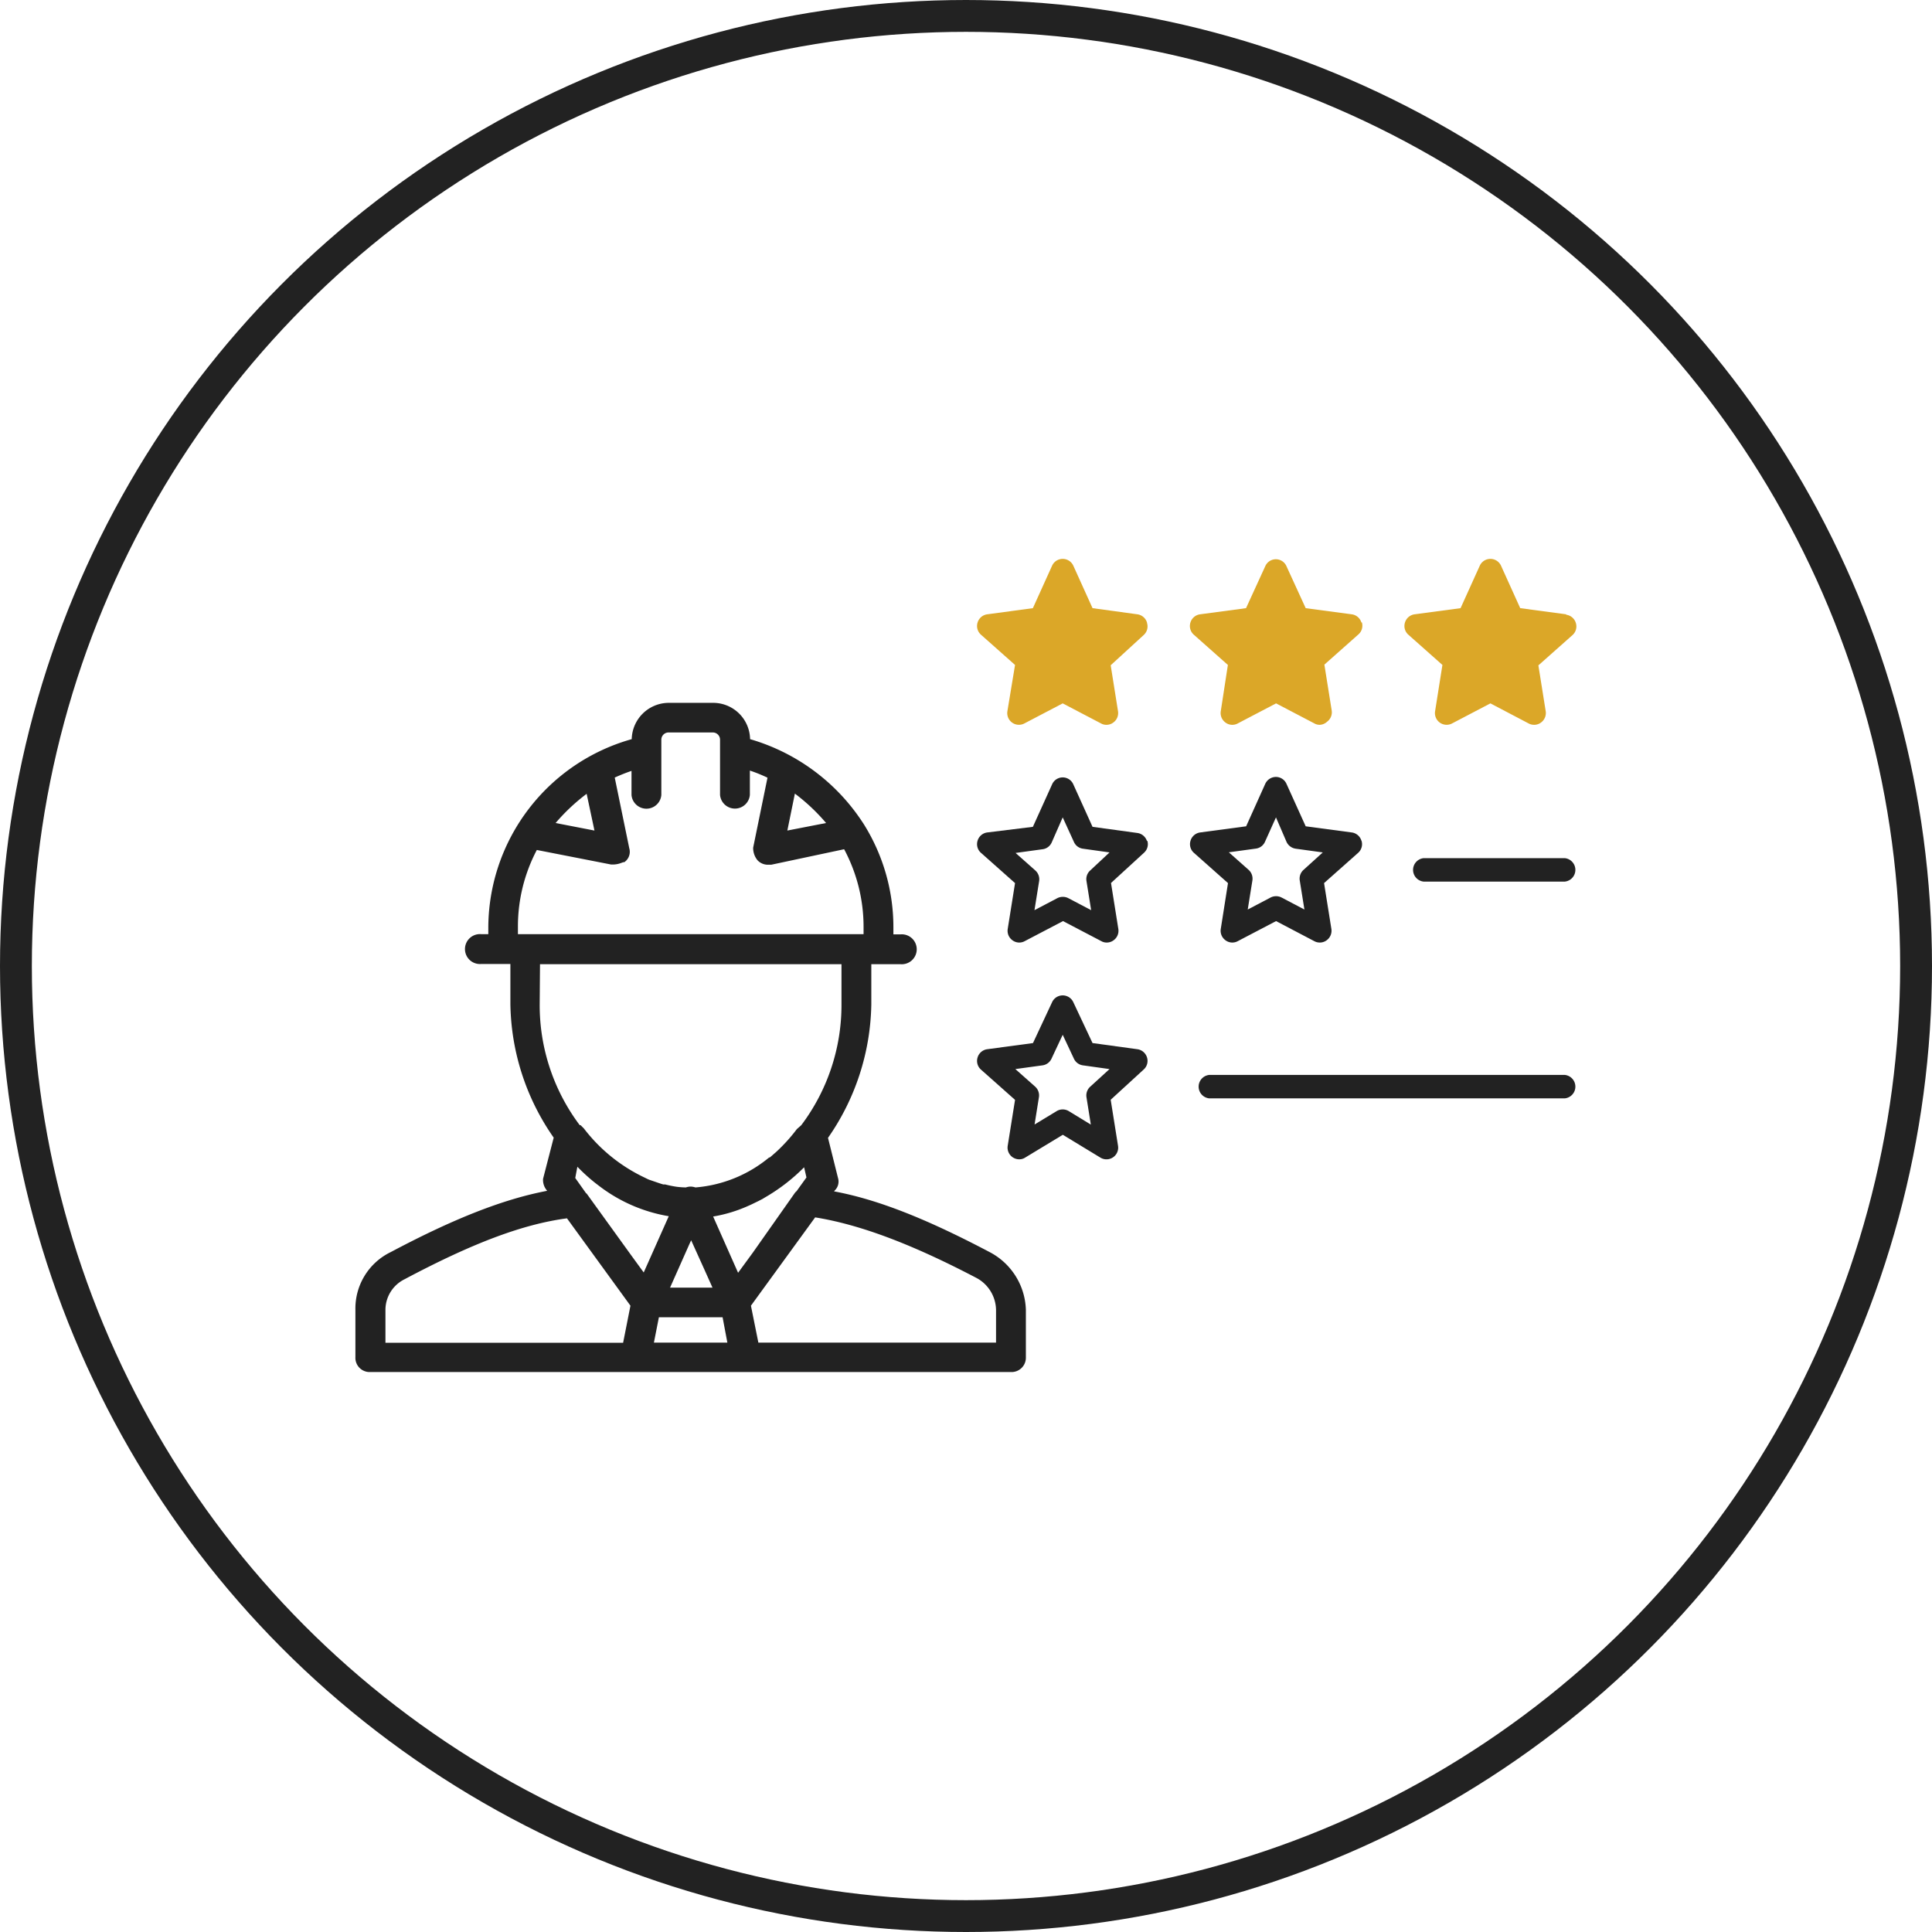
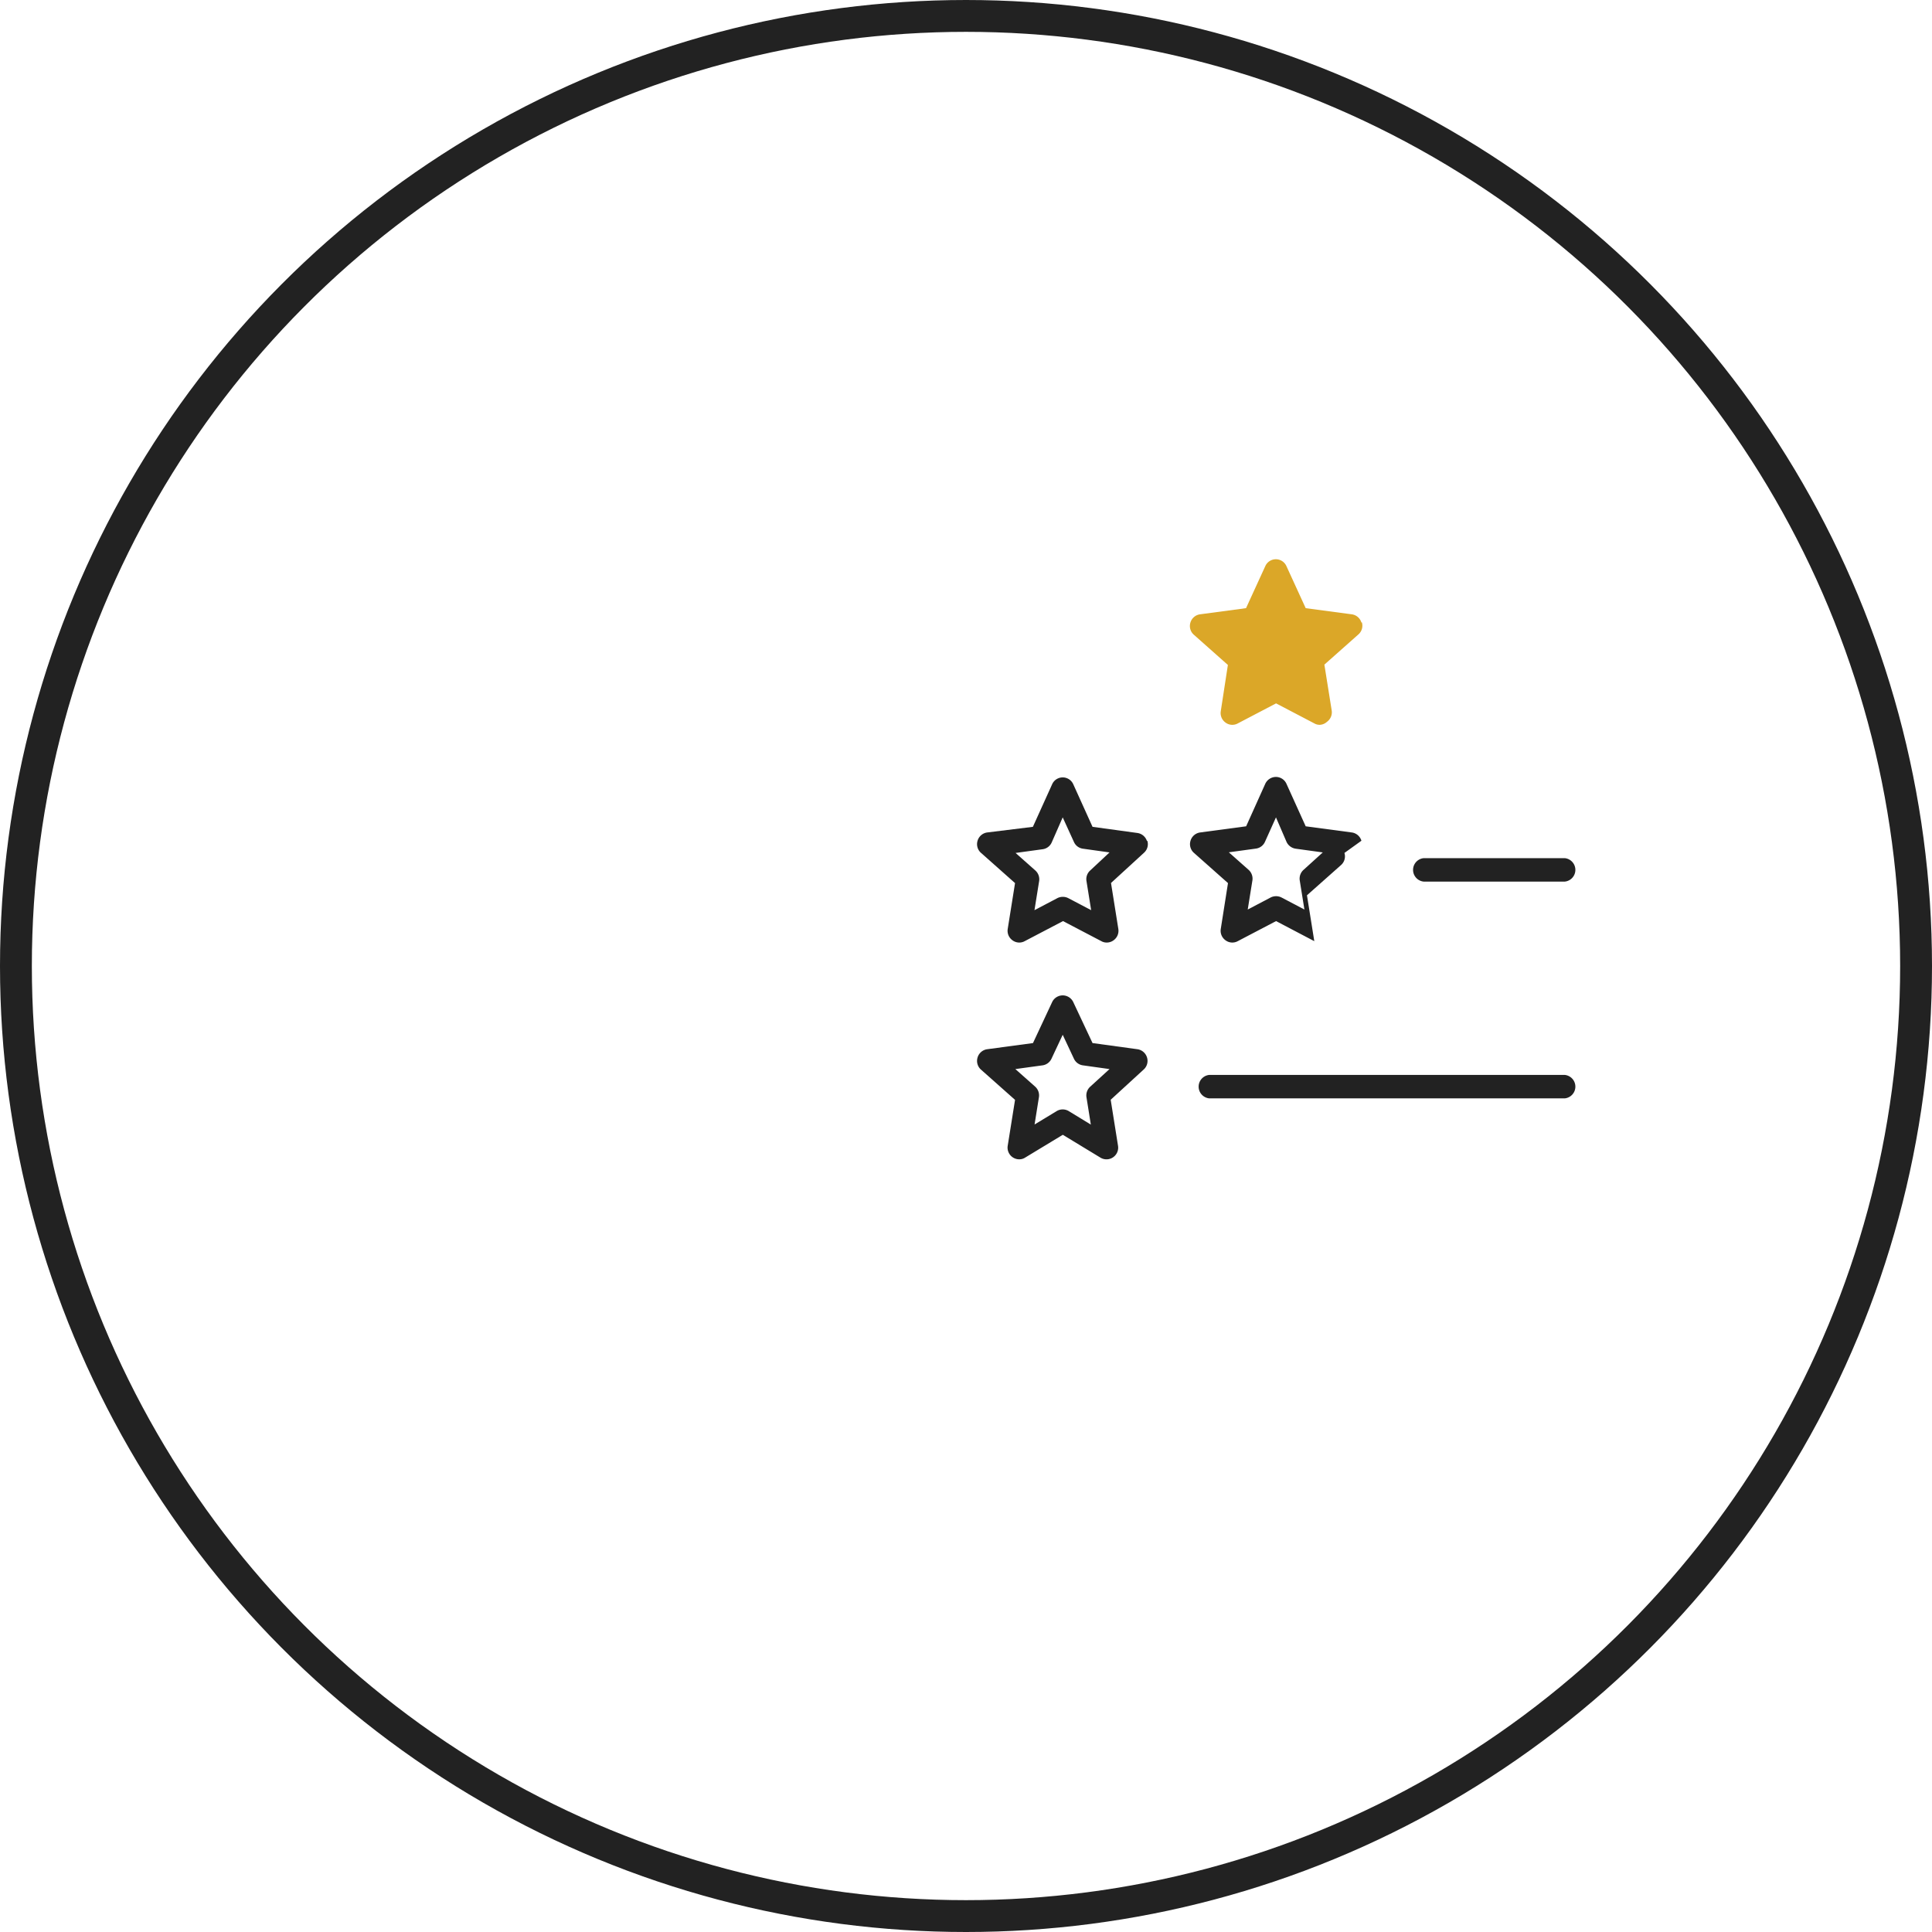
<svg xmlns="http://www.w3.org/2000/svg" viewBox="0 0 182 182">
  <defs>
    <style>.cls-1{fill:none;stroke:#222;stroke-width:3px;}.cls-2{fill:#222;}.cls-3{fill:#dba728;}</style>
  </defs>
  <title>Asset 12</title>
  <g id="Layer_2" data-name="Layer 2">
    <g id="Layer_1-2" data-name="Layer 1">
      <circle class="cls-1" cx="91" cy="91" r="89.5" />
-       <path class="cls-2" d="M77.82,77.53l-3.65.71.71-3.48a18.18,18.18,0,0,1,2.94,2.77M55.26,74.76,56,78.24l-3.66-.71a18.26,18.26,0,0,1,2.95-2.77M48.79,88v-.68a15.46,15.46,0,0,1,1.78-7.25l7,1.37h.21a2.24,2.24,0,0,0,.77-.16l.17-.06.09,0a1.18,1.18,0,0,0,.47-1.31l-1.37-6.66a16.77,16.77,0,0,1,1.58-.63v2.27a1.41,1.41,0,0,0,2.81,0v-5.2A.68.68,0,0,1,63,69h4.16a.68.68,0,0,1,.67.68v5.2a1.41,1.41,0,0,0,2.81,0V72.59a14.38,14.38,0,0,1,1.66.67l-1.35,6.59a1.81,1.81,0,0,0,.42,1.2,1.34,1.34,0,0,0,1,.41h.28L79.52,80a15.5,15.5,0,0,1,1.83,7.34V88H48.79Zm13.28,36.09h6l.45,2.39H61.6ZM59.39,123l-.69,3.49H36.31v-3.07a3.22,3.22,0,0,1,1.78-2.9c6.43-3.42,11.17-5.2,15.32-5.75Zm-5-13.09A17.3,17.3,0,0,0,56,111.38l.14.11.38.29A14.8,14.8,0,0,0,63,114.57l-2.36,5.3-1.18-1.62-4.18-5.79-.09-.08-1-1.41ZM65,117.07l.11-.23,1.23,2.72.78,1.74h-4ZM70.74,123l6.05-8.32c4.22.68,9.08,2.5,15.24,5.73a3.48,3.48,0,0,1,1.8,3v3.07H71.44Zm5-13.08.23,1-.93,1.29a1.07,1.07,0,0,0-.22.25L70.92,118l-1.39,1.9-2.35-5.3a13.47,13.47,0,0,0,3.3-1l.27-.12.66-.32.41-.21.23-.14a17.53,17.53,0,0,0,3.73-2.88M50.87,90.83h28.4v3.79A18.82,18.82,0,0,1,75.48,106l-.41.36a16.21,16.21,0,0,1-2,2.2c-.19.16-.37.33-.56.48l-.06,0a12.42,12.42,0,0,1-6.94,2.82,1.5,1.5,0,0,0-.47-.08,1.41,1.41,0,0,0-.43.08,8.29,8.29,0,0,1-.85-.06,10.52,10.52,0,0,1-1.09-.22l-.18,0c-.29-.08-.58-.19-.88-.29l-.44-.15c-.16-.06-.32-.15-.47-.22a15.6,15.6,0,0,1-5.7-4.62l-.31-.31-.08,0a18.81,18.81,0,0,1-3.77-11.36ZM93.32,118c-6-3.17-10.61-5-14.75-5.77l.07-.09a1.16,1.16,0,0,0,.3-1.18L78,107.19a22.58,22.58,0,0,0,4.08-12.57V90.83h2.75a1.41,1.41,0,1,0,0-2.81h-.67v-.68a18.27,18.27,0,0,0-2.75-9.64l0,0v0a19,19,0,0,0-10.75-8.07,3.48,3.48,0,0,0-3.48-3.42H63a3.5,3.5,0,0,0-3.49,3.42A18.5,18.5,0,0,0,46,87.34V88h-.67a1.41,1.41,0,1,0,0,2.81h2.75v3.79a22.5,22.5,0,0,0,4.08,12.57l-1,3.87a1.5,1.5,0,0,0,.28,1l.1.14c-4.11.78-8.76,2.6-14.73,5.77a5.9,5.9,0,0,0-3.33,5.42v4.48a1.34,1.34,0,0,0,1.4,1.4H95.23a1.35,1.35,0,0,0,1.41-1.4v-4.48A6.35,6.35,0,0,0,93.32,118" />
-       <path class="cls-3" d="M108.05,58.64a1.11,1.11,0,0,0-.9-.77l-4.23-.58-1.81-4a1.1,1.1,0,0,0-2,0l-1.81,4L93,57.87a1.1,1.1,0,0,0-.91.78,1.09,1.09,0,0,0,.32,1.14l3.21,2.85L94.9,67a1.1,1.1,0,0,0,1.6,1.15l3.61-1.89,3.61,1.89a1,1,0,0,0,.51.13,1.07,1.07,0,0,0,.64-.21,1.1,1.1,0,0,0,.45-1.07l-.69-4.33,3.11-2.85a1.09,1.09,0,0,0,.31-1.14" />
      <path class="cls-3" d="M128.25,58.65a1.1,1.1,0,0,0-.91-.78L123,57.29l-1.81-3.95a1.09,1.09,0,0,0-2,0l-1.81,3.95-4.33.58a1.1,1.1,0,0,0-.91.78,1.09,1.09,0,0,0,.32,1.14l3.21,2.85L115,67a1.1,1.1,0,0,0,.45,1.07,1.07,1.07,0,0,0,1.15.08l3.61-1.89,3.61,1.89a1,1,0,0,0,.51.13A1.07,1.07,0,0,0,125,68a1.11,1.11,0,0,0,.45-1.07l-.69-4.32,3.21-2.85a1.09,1.09,0,0,0,.32-1.14" />
      <path class="cls-2" d="M102.7,82a1.09,1.09,0,0,0-.35,1l.44,2.74-2.17-1.14a1.14,1.14,0,0,0-1,0l-2.17,1.14.44-2.74a1.11,1.11,0,0,0-.36-1l-1.86-1.65,2.55-.35a1.09,1.09,0,0,0,.85-.63L100.11,77l1.06,2.32a1.08,1.08,0,0,0,.85.63l2.5.35Zm5.35-2.76a1.11,1.11,0,0,0-.9-.77l-4.23-.58-1.81-4a1.09,1.09,0,0,0-2,0l-1.81,4L93,78.42a1.1,1.1,0,0,0-.91.78,1.09,1.09,0,0,0,.32,1.14l3.21,2.85-.69,4.32a1.1,1.1,0,0,0,.45,1.07,1.07,1.07,0,0,0,1.15.08l3.61-1.89,3.61,1.89a1,1,0,0,0,.51.13,1.07,1.07,0,0,0,.64-.21,1.1,1.1,0,0,0,.45-1.07l-.69-4.33,3.11-2.85a1.09,1.09,0,0,0,.31-1.14" />
-       <path class="cls-2" d="M122.8,81.94a1.11,1.11,0,0,0-.36,1l.44,2.74-2.17-1.14a1.14,1.14,0,0,0-1,0l-2.17,1.14.44-2.74a1.11,1.11,0,0,0-.36-1l-1.86-1.65,2.55-.35a1.09,1.09,0,0,0,.85-.63L120.2,77l1,2.32a1.13,1.13,0,0,0,.86.63l2.55.35Zm5.45-2.74a1.1,1.1,0,0,0-.91-.78L123,77.84l-1.81-4a1.09,1.09,0,0,0-1-.65,1.11,1.11,0,0,0-1,.65l-1.8,4-4.33.58a1.1,1.1,0,0,0-.91.78,1.09,1.09,0,0,0,.32,1.14l3.21,2.85L115,87.51a1.1,1.1,0,0,0,.45,1.07,1.07,1.07,0,0,0,1.15.08l3.61-1.89,3.6,1.89a1.08,1.08,0,0,0,.52.13,1.07,1.07,0,0,0,.64-.21,1.11,1.11,0,0,0,.45-1.07l-.69-4.32,3.21-2.85a1.09,1.09,0,0,0,.32-1.14" />
+       <path class="cls-2" d="M122.8,81.94a1.11,1.11,0,0,0-.36,1l.44,2.74-2.17-1.14a1.14,1.14,0,0,0-1,0l-2.17,1.14.44-2.74a1.11,1.11,0,0,0-.36-1l-1.86-1.65,2.55-.35a1.09,1.09,0,0,0,.85-.63L120.2,77l1,2.32a1.13,1.13,0,0,0,.86.63l2.55.35Zm5.45-2.74a1.1,1.1,0,0,0-.91-.78L123,77.84l-1.81-4a1.09,1.09,0,0,0-1-.65,1.11,1.11,0,0,0-1,.65l-1.8,4-4.33.58a1.1,1.1,0,0,0-.91.78,1.09,1.09,0,0,0,.32,1.14l3.21,2.85L115,87.51a1.1,1.1,0,0,0,.45,1.07,1.07,1.07,0,0,0,1.15.08l3.61-1.89,3.6,1.89l-.69-4.32,3.21-2.85a1.09,1.09,0,0,0,.32-1.14" />
      <path class="cls-2" d="M97.46,105.93l.41-2.57a1.11,1.11,0,0,0-.36-1l-1.86-1.65,2.55-.35a1.1,1.1,0,0,0,.85-.62l1.06-2.26,1.06,2.26a1.1,1.1,0,0,0,.85.62l2.5.35-1.82,1.66a1.11,1.11,0,0,0-.35,1l.41,2.57-2.08-1.27a1.1,1.1,0,0,0-1.14,0Zm6.2,3.12a1.1,1.1,0,0,0,1.66-1.12l-.69-4.33,3.11-2.85a1.09,1.09,0,0,0,.31-1.14,1.11,1.11,0,0,0-.9-.77l-4.23-.58-1.81-3.85a1.1,1.1,0,0,0-2,0l-1.8,3.85L93,98.84a1.1,1.1,0,0,0-.91.78,1.09,1.09,0,0,0,.32,1.14l3.21,2.85-.69,4.32A1.1,1.1,0,0,0,96,109.21a1,1,0,0,0,.57-.16l3.55-2.15Z" />
-       <path class="cls-3" d="M147.54,57.87l-4.33-.58-1.81-4a1.1,1.1,0,0,0-2,0l-1.81,4-4.33.58a1.1,1.1,0,0,0-.91.78,1.09,1.09,0,0,0,.32,1.14l3.21,2.85L135.19,67a1.1,1.1,0,0,0,1.6,1.15l3.61-1.89,3.6,1.89a1.08,1.08,0,0,0,.52.13,1.07,1.07,0,0,0,.64-.21,1.11,1.11,0,0,0,.45-1.07l-.69-4.32,3.21-2.85a1.09,1.09,0,0,0,.32-1.14,1.1,1.1,0,0,0-.91-.78" />
      <path class="cls-2" d="M147.4,80.84H134.12a1.11,1.11,0,0,0,0,2.21H147.4a1.11,1.11,0,0,0,0-2.21" />
      <path class="cls-2" d="M147.4,101.26H113.92a1.11,1.11,0,0,0,0,2.21H147.4a1.11,1.11,0,0,0,0-2.21" />
    </g>
  </g>
</svg>